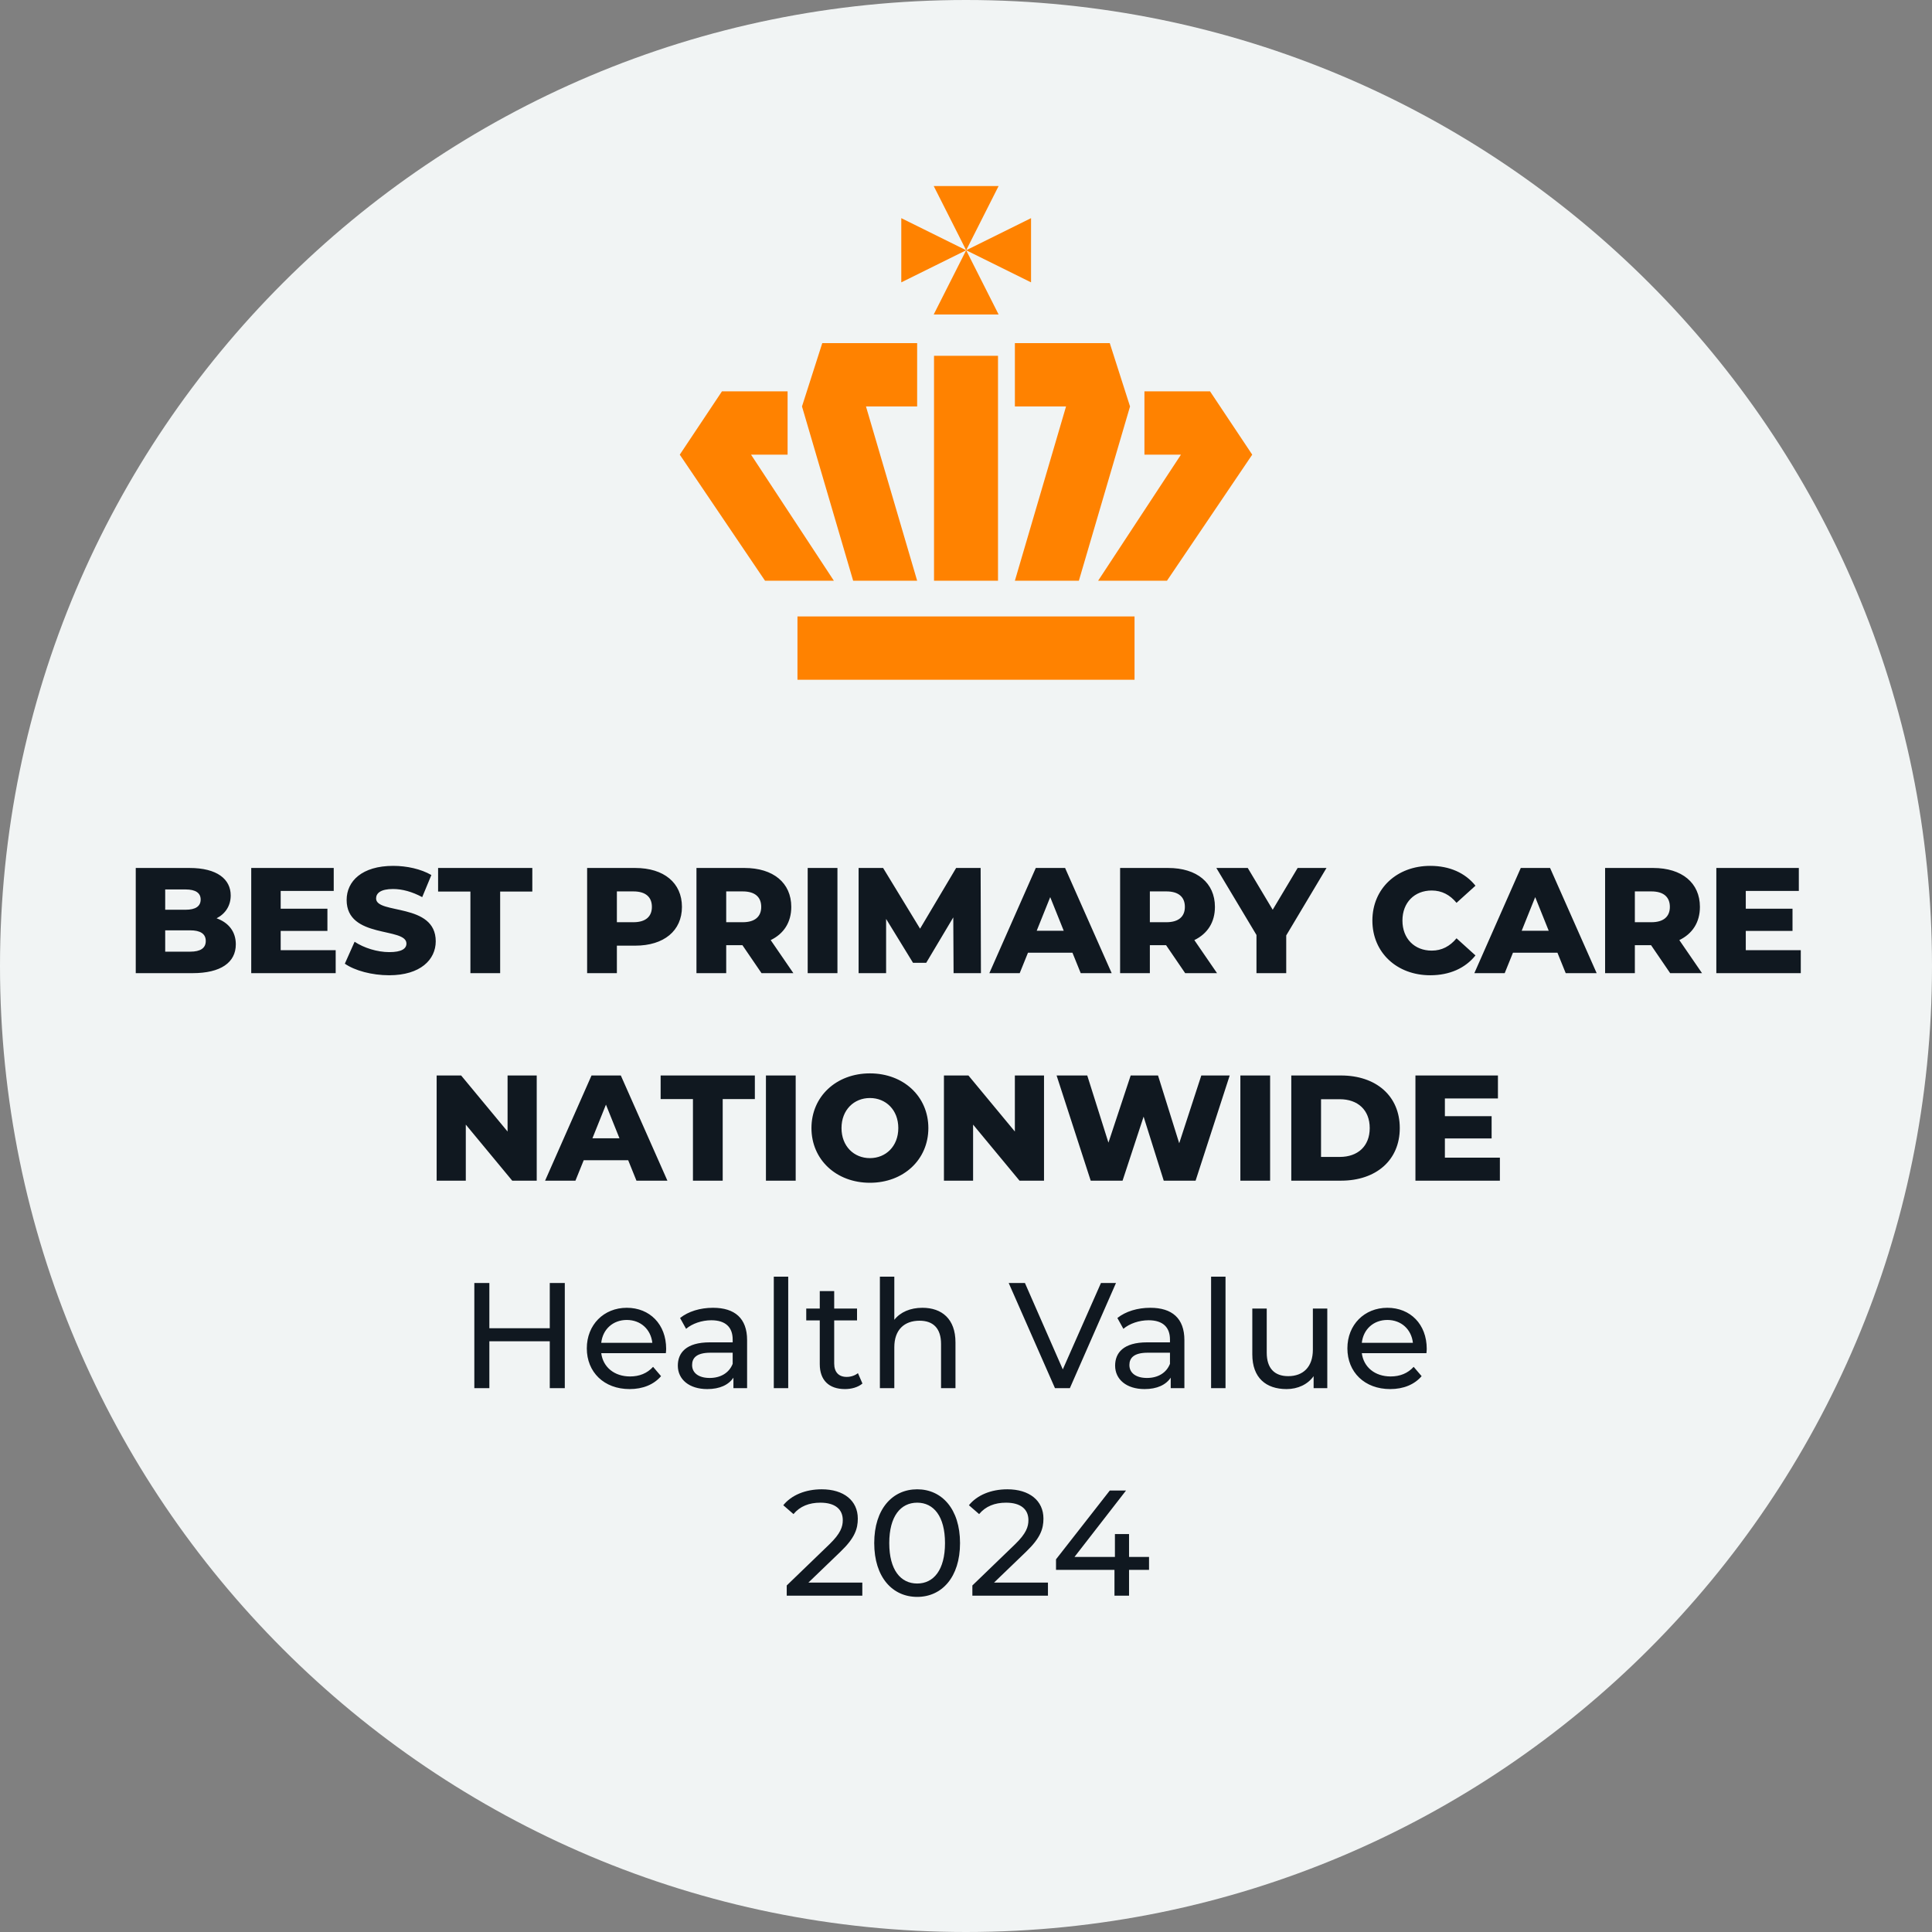
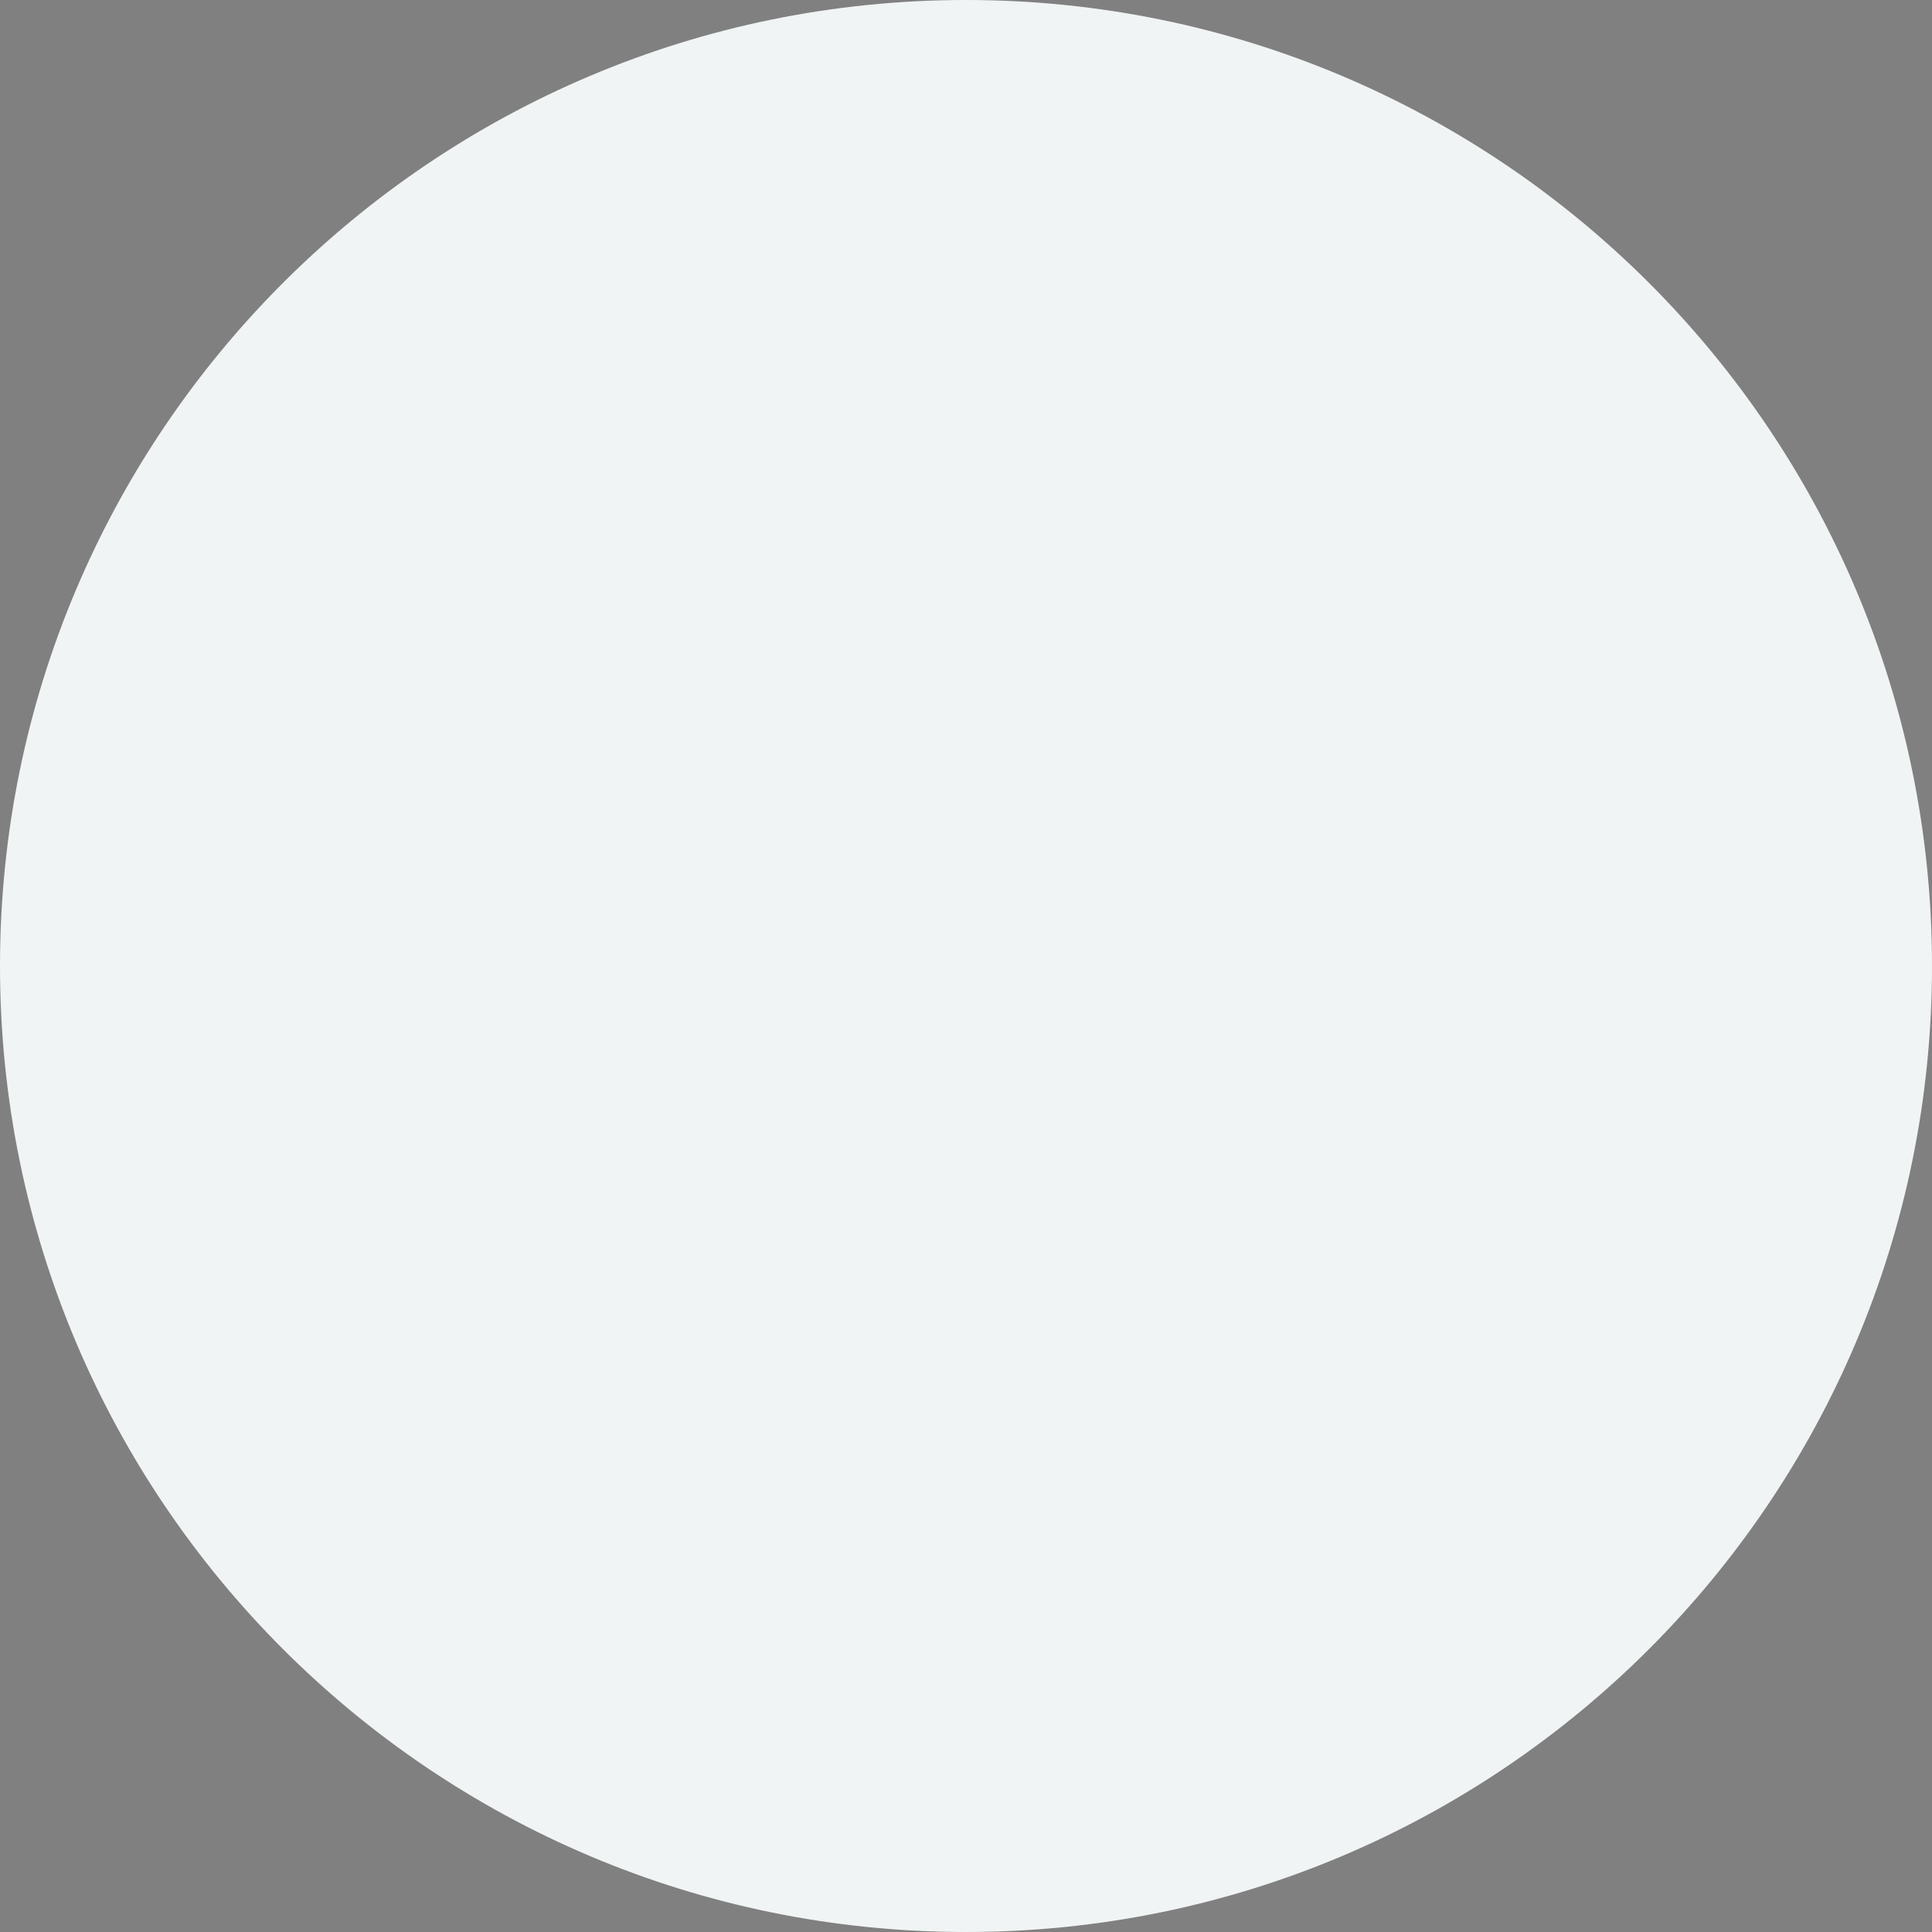
<svg xmlns="http://www.w3.org/2000/svg" width="270" height="270" viewBox="0 0 270 270" fill="none">
  <rect x="0" y="0" width="270" height="270" fill="#808080" stroke="none" />
  <g clip-path="url(#clip0_1150_4816)">
    <path d="M135 0C209.556 0 270 60.444 270 135C270 209.556 209.556 270 135 270C60.444 270 0 209.556 0 135C0 60.444 60.444 0 135 0Z" fill="#F1F4F4" />
-     <path d="M111.447 95H158.553V86.15H111.447V95ZM141.832 56.801H148.982L141.832 81.156H150.774L157.924 56.801L155.091 47.951H141.832V56.801ZM139.473 81.156V49.724H130.531V81.156H139.473ZM169.108 54.69H159.937V63.539H165.041L153.466 81.156H163.087L175 63.539L169.104 54.69H169.108ZM128.173 81.156L121.022 56.801H128.173V47.951H114.914L112.08 56.801L119.23 81.156H128.173ZM104.963 63.539H110.067V54.69H100.896L95 63.539L106.913 81.156H116.534L104.959 63.539H104.963ZM125.956 30.487V39.46L135.023 34.974L125.956 30.487ZM139.556 43.947L135.023 34.974L130.489 43.947H139.556ZM130.489 26L135.023 34.974L139.556 26H130.489ZM144.09 30.487L135.023 34.974L144.09 39.46V30.487Z" fill="#FF8200" />
-     <path d="M30.268 128.335C31.927 128.923 32.956 130.183 32.956 131.968C32.956 134.509 30.857 136 26.909 136H18.971V121.3H26.488C30.352 121.3 32.242 122.875 32.242 125.143C32.242 126.55 31.529 127.684 30.268 128.335ZM25.942 124.303H23.087V127.138H25.942C27.328 127.138 28.043 126.655 28.043 125.71C28.043 124.786 27.328 124.303 25.942 124.303ZM26.573 132.997C28 132.997 28.756 132.514 28.756 131.506C28.756 130.498 28 130.015 26.573 130.015H23.087V132.997H26.573ZM39.226 132.787H46.912V136H35.11V121.3H46.639V124.513H39.226V126.991H45.757V130.099H39.226V132.787ZM54.386 136.294C51.971 136.294 49.577 135.643 48.191 134.677L49.556 131.611C50.858 132.472 52.706 133.06 54.407 133.06C56.129 133.06 56.8 132.577 56.8 131.863C56.8 129.532 48.443 131.233 48.443 125.773C48.443 123.148 50.584 121.006 54.953 121.006C56.864 121.006 58.837 121.447 60.286 122.287L59.005 125.374C57.599 124.618 56.212 124.24 54.931 124.24C53.188 124.24 52.559 124.828 52.559 125.563C52.559 127.81 60.895 126.13 60.895 131.548C60.895 134.11 58.754 136.294 54.386 136.294ZM65.74 136V124.597H61.225V121.3H74.392V124.597H69.898V136H65.74ZM88.772 121.3C92.784 121.3 95.303 123.379 95.303 126.739C95.303 130.078 92.784 132.157 88.772 132.157H86.21V136H82.052V121.3H88.772ZM88.52 128.881C90.243 128.881 91.103 128.083 91.103 126.739C91.103 125.374 90.243 124.576 88.52 124.576H86.21V128.881H88.52ZM106.424 136L103.757 132.094H101.489V136H97.331V121.3H104.051C108.062 121.3 110.582 123.379 110.582 126.739C110.582 128.902 109.532 130.498 107.705 131.38L110.876 136H106.424ZM106.382 126.739C106.382 125.374 105.521 124.576 103.799 124.576H101.489V128.881H103.799C105.521 128.881 106.382 128.083 106.382 126.739ZM112.876 136V121.3H117.034V136H112.876ZM137.086 136H133.264L133.222 128.209L129.442 134.551H127.594L123.835 128.419V136H119.992V121.3H123.415L128.581 129.784L133.621 121.3H137.044L137.086 136ZM151.032 136L149.877 133.144H143.661L142.506 136H138.264L144.753 121.3H148.848L155.358 136H151.032ZM144.879 130.078H148.659L146.769 125.374L144.879 130.078ZM165.63 136L162.963 132.094H160.695V136H156.537V121.3H163.257C167.268 121.3 169.788 123.379 169.788 126.739C169.788 128.902 168.738 130.498 166.911 131.38L170.082 136H165.63ZM165.588 126.739C165.588 125.374 164.727 124.576 163.005 124.576H160.695V128.881H163.005C164.727 128.881 165.588 128.083 165.588 126.739ZM185.38 121.3L179.752 130.729V136H175.594V130.666L169.987 121.3H174.376L177.862 127.138L181.348 121.3H185.38ZM199.878 136.294C195.216 136.294 191.793 133.123 191.793 128.65C191.793 124.177 195.216 121.006 199.878 121.006C202.587 121.006 204.771 121.993 206.199 123.778L203.553 126.172C202.629 125.059 201.495 124.45 200.088 124.45C197.673 124.45 195.993 126.13 195.993 128.65C195.993 131.17 197.673 132.85 200.088 132.85C201.495 132.85 202.629 132.241 203.553 131.128L206.199 133.522C204.771 135.307 202.587 136.294 199.878 136.294ZM218.81 136L217.655 133.144H211.439L210.284 136H206.042L212.531 121.3H216.626L223.136 136H218.81ZM212.657 130.078H216.437L214.547 125.374L212.657 130.078ZM233.408 136L230.741 132.094H228.473V136H224.315V121.3H231.035C235.046 121.3 237.566 123.379 237.566 126.739C237.566 128.902 236.516 130.498 234.689 131.38L237.86 136H233.408ZM233.366 126.739C233.366 125.374 232.505 124.576 230.783 124.576H228.473V128.881H230.783C232.505 128.881 233.366 128.083 233.366 126.739ZM243.976 132.787H251.662V136H239.86V121.3H251.389V124.513H243.976V126.991H250.507V130.099H243.976V132.787ZM70.934 150.3H75.008V165H71.585L65.096 157.167V165H61.022V150.3H64.445L70.934 158.133V150.3ZM88.945 165L87.79 162.144H81.574L80.419 165H76.177L82.666 150.3H86.761L93.271 165H88.945ZM82.792 159.078H86.572L84.682 154.374L82.792 159.078ZM96.84 165V153.597H92.325V150.3H105.492V153.597H100.998V165H96.84ZM107.041 165V150.3H111.199V165H107.041ZM121.571 165.294C116.867 165.294 113.402 162.06 113.402 157.65C113.402 153.24 116.867 150.006 121.571 150.006C126.275 150.006 129.74 153.24 129.74 157.65C129.74 162.06 126.275 165.294 121.571 165.294ZM121.571 161.85C123.797 161.85 125.54 160.191 125.54 157.65C125.54 155.109 123.797 153.45 121.571 153.45C119.345 153.45 117.602 155.109 117.602 157.65C117.602 160.191 119.345 161.85 121.571 161.85ZM141.829 150.3H145.903V165H142.48L135.991 157.167V165H131.917V150.3H135.34L141.829 158.133V150.3ZM167.884 150.3H171.853L167.086 165H162.634L159.82 156.054L156.88 165H152.428L147.661 150.3H151.945L154.906 159.687L158.014 150.3H161.836L164.797 159.771L167.884 150.3ZM173.343 165V150.3H177.501V165H173.343ZM180.459 165V150.3H187.41C192.282 150.3 195.621 153.135 195.621 157.65C195.621 162.165 192.282 165 187.41 165H180.459ZM184.617 161.682H187.242C189.741 161.682 191.421 160.191 191.421 157.65C191.421 155.109 189.741 153.618 187.242 153.618H184.617V161.682ZM201.925 161.787H209.611V165H197.809V150.3H209.338V153.513H201.925V155.991H208.456V159.099H201.925V161.787ZM76.831 179.3H78.931V194H76.831V187.448H68.389V194H66.289V179.3H68.389V185.621H76.831V179.3ZM93.096 188.498C93.096 188.666 93.075 188.918 93.054 189.107H84.024C84.276 191.06 85.851 192.362 88.056 192.362C89.358 192.362 90.45 191.921 91.269 191.018L92.382 192.32C91.374 193.496 89.841 194.126 87.993 194.126C84.402 194.126 82.008 191.753 82.008 188.435C82.008 185.138 84.381 182.765 87.594 182.765C90.807 182.765 93.096 185.075 93.096 188.498ZM87.594 184.466C85.662 184.466 84.234 185.768 84.024 187.658H91.164C90.954 185.789 89.547 184.466 87.594 184.466ZM99.641 182.765C102.686 182.765 104.408 184.235 104.408 187.28V194H102.497V192.53C101.825 193.538 100.586 194.126 98.843 194.126C96.323 194.126 94.727 192.782 94.727 190.85C94.727 189.065 95.882 187.595 99.2 187.595H102.392V187.196C102.392 185.495 101.405 184.508 99.41 184.508C98.087 184.508 96.743 184.97 95.882 185.705L95.042 184.193C96.197 183.269 97.856 182.765 99.641 182.765ZM99.179 192.572C100.691 192.572 101.888 191.879 102.392 190.598V189.044H99.284C97.289 189.044 96.722 189.821 96.722 190.766C96.722 191.879 97.646 192.572 99.179 192.572ZM108.139 194V178.418H110.155V194H108.139ZM119.898 191.9L120.528 193.349C119.919 193.874 118.995 194.126 118.092 194.126C115.845 194.126 114.564 192.887 114.564 190.64V184.529H112.674V182.87H114.564V180.434H116.58V182.87H119.772V184.529H116.58V190.556C116.58 191.753 117.21 192.425 118.323 192.425C118.911 192.425 119.478 192.236 119.898 191.9ZM128.909 182.765C131.618 182.765 133.529 184.319 133.529 187.595V194H131.513V187.826C131.513 185.642 130.421 184.571 128.51 184.571C126.368 184.571 124.982 185.852 124.982 188.267V194H122.966V178.418H124.982V184.445C125.822 183.374 127.208 182.765 128.909 182.765ZM153.861 179.3H155.961L149.514 194H147.435L140.967 179.3H143.235L148.527 191.375L153.861 179.3ZM160.754 182.765C163.799 182.765 165.521 184.235 165.521 187.28V194H163.61V192.53C162.938 193.538 161.699 194.126 159.956 194.126C157.436 194.126 155.84 192.782 155.84 190.85C155.84 189.065 156.995 187.595 160.313 187.595H163.505V187.196C163.505 185.495 162.518 184.508 160.523 184.508C159.2 184.508 157.856 184.97 156.995 185.705L156.155 184.193C157.31 183.269 158.969 182.765 160.754 182.765ZM160.292 192.572C161.804 192.572 163.001 191.879 163.505 190.598V189.044H160.397C158.402 189.044 157.835 189.821 157.835 190.766C157.835 191.879 158.759 192.572 160.292 192.572ZM169.252 194V178.418H171.268V194H169.252ZM183.475 182.87H185.491V194H183.58V192.32C182.761 193.475 181.375 194.126 179.8 194.126C176.923 194.126 175.012 192.551 175.012 189.275V182.87H177.028V189.044C177.028 191.228 178.12 192.32 180.031 192.32C182.131 192.32 183.475 191.018 183.475 188.624V182.87ZM199.388 188.498C199.388 188.666 199.367 188.918 199.346 189.107H190.316C190.568 191.06 192.143 192.362 194.348 192.362C195.65 192.362 196.742 191.921 197.561 191.018L198.674 192.32C197.666 193.496 196.133 194.126 194.285 194.126C190.694 194.126 188.3 191.753 188.3 188.435C188.3 185.138 190.673 182.765 193.886 182.765C197.099 182.765 199.388 185.075 199.388 188.498ZM193.886 184.466C191.954 184.466 190.526 185.768 190.316 187.658H197.456C197.246 185.789 195.839 184.466 193.886 184.466ZM112.971 221.173H120.51V223H109.947V221.572L115.932 215.797C117.486 214.285 117.78 213.361 117.78 212.437C117.78 210.925 116.709 210.001 114.651 210.001C113.076 210.001 111.795 210.505 110.892 211.597L109.464 210.358C110.598 208.951 112.551 208.132 114.84 208.132C117.906 208.132 119.88 209.707 119.88 212.227C119.88 213.655 119.46 214.936 117.465 216.847L112.971 221.173ZM128.181 223.168C124.737 223.168 122.175 220.438 122.175 215.65C122.175 210.862 124.737 208.132 128.181 208.132C131.604 208.132 134.166 210.862 134.166 215.65C134.166 220.438 131.604 223.168 128.181 223.168ZM128.181 221.299C130.47 221.299 132.066 219.409 132.066 215.65C132.066 211.891 130.47 210.001 128.181 210.001C125.871 210.001 124.275 211.891 124.275 215.65C124.275 219.409 125.871 221.299 128.181 221.299ZM138.914 221.173H146.453V223H135.89V221.572L141.875 215.797C143.429 214.285 143.723 213.361 143.723 212.437C143.723 210.925 142.652 210.001 140.594 210.001C139.019 210.001 137.738 210.505 136.835 211.597L135.407 210.358C136.541 208.951 138.494 208.132 140.783 208.132C143.849 208.132 145.823 209.707 145.823 212.227C145.823 213.655 145.403 214.936 143.408 216.847L138.914 221.173ZM160.579 217.582V219.388H157.786V223H155.749V219.388H147.58V217.918L155.098 208.3H157.366L150.163 217.582H155.812V214.39H157.786V217.582H160.579Z" fill="#101820" />
  </g>
  <defs>
    <clipPath id="clip0_1150_4816">
      <rect width="270" height="270" fill="white" />
    </clipPath>
  </defs>
</svg>